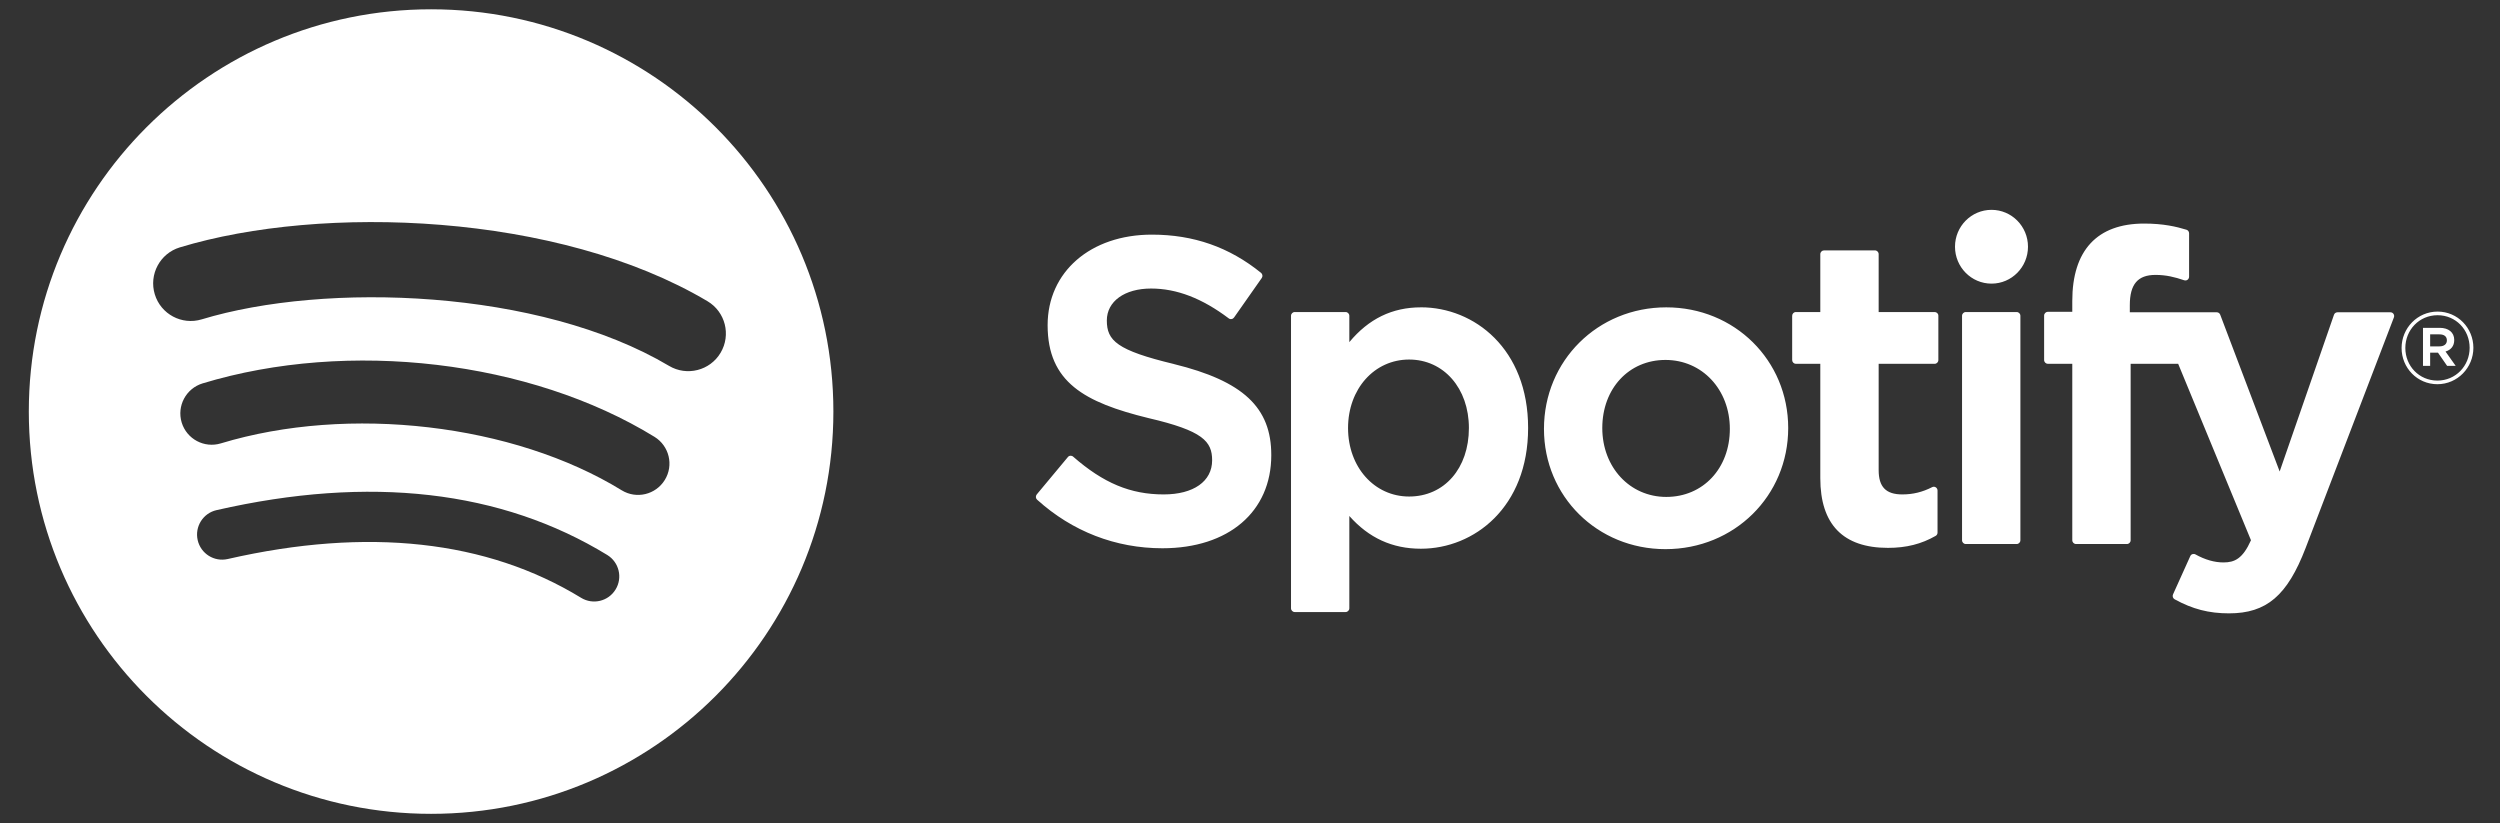
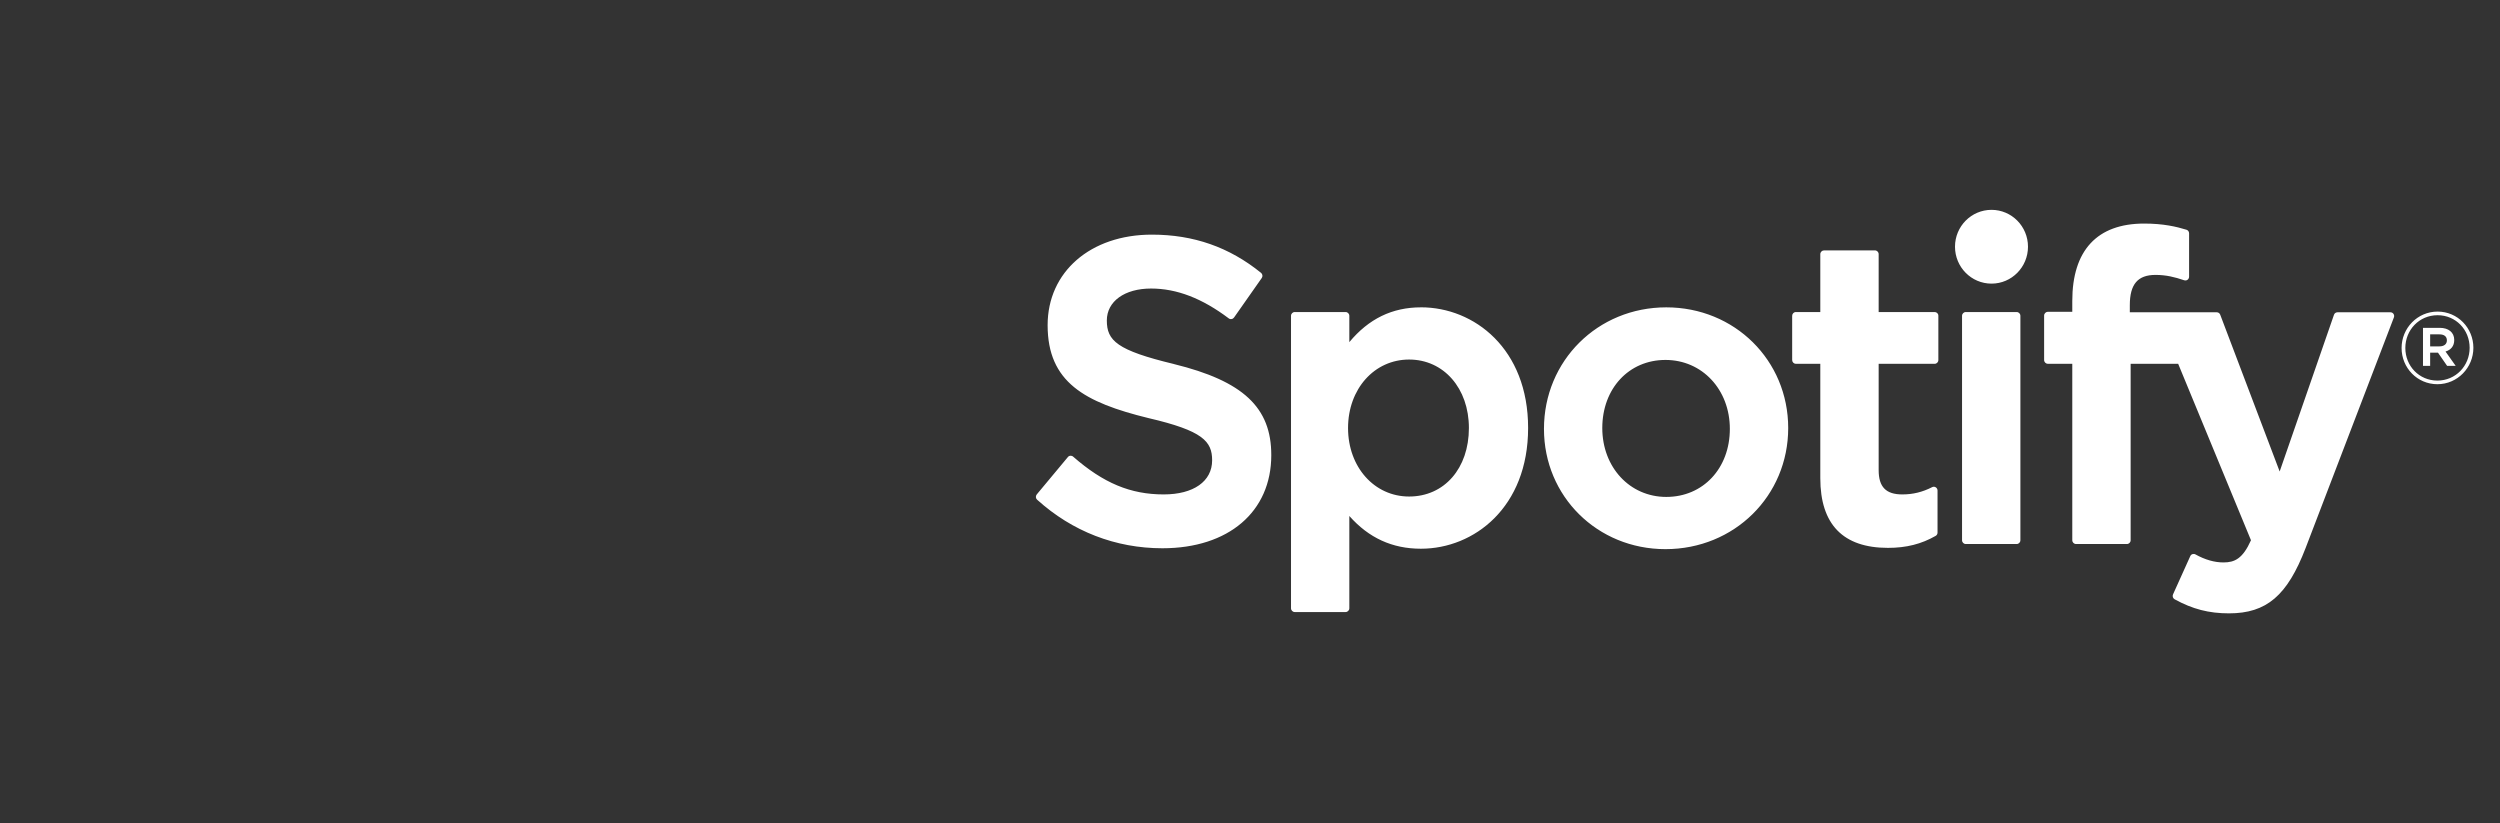
<svg xmlns="http://www.w3.org/2000/svg" width="82" height="27" viewBox="0 0 82 27" fill="none">
  <rect x="0" y="0" width="82" height="27" fill="#333333" stroke="none" />
-   <path d="M14.14 0.305C6.853 0.305 0.945 6.212 0.945 13.499C0.945 20.787 6.853 26.694 14.14 26.694C21.428 26.694 27.335 20.787 27.335 13.499C27.335 6.213 21.428 0.305 14.14 0.305ZM20.191 19.335C19.955 19.723 19.448 19.846 19.06 19.608C15.962 17.715 12.062 17.287 7.469 18.336C7.026 18.437 6.585 18.16 6.484 17.717C6.383 17.274 6.659 16.833 7.103 16.732C12.129 15.584 16.441 16.078 19.919 18.204C20.306 18.442 20.429 18.948 20.191 19.335ZM21.806 15.742C21.508 16.226 20.875 16.379 20.391 16.081C16.845 13.901 11.438 13.27 7.243 14.543C6.699 14.708 6.124 14.401 5.959 13.858C5.795 13.314 6.102 12.741 6.645 12.575C11.437 11.121 17.394 11.825 21.467 14.328C21.951 14.626 22.104 15.259 21.806 15.742ZM21.945 12.001C17.692 9.475 10.676 9.243 6.616 10.475C5.964 10.673 5.274 10.305 5.077 9.653C4.879 9.001 5.247 8.312 5.899 8.114C10.56 6.699 18.308 6.972 23.204 9.879C23.792 10.227 23.984 10.984 23.636 11.57C23.29 12.156 22.529 12.349 21.945 12.001Z" fill="white" />
  <path d="M38.5 11.939C36.636 11.49 36.304 11.174 36.304 10.512C36.304 9.885 36.887 9.464 37.755 9.464C38.596 9.464 39.429 9.784 40.303 10.443C40.329 10.463 40.362 10.471 40.395 10.465C40.428 10.46 40.456 10.442 40.476 10.415L41.386 9.118C41.423 9.065 41.413 8.991 41.363 8.95C40.322 8.107 39.151 7.696 37.782 7.696C35.769 7.696 34.362 8.917 34.362 10.665C34.362 12.538 35.576 13.201 37.672 13.714C39.456 14.129 39.758 14.477 39.758 15.099C39.758 15.788 39.149 16.217 38.169 16.217C37.081 16.217 36.192 15.846 35.199 14.978C35.175 14.956 35.141 14.946 35.11 14.948C35.077 14.95 35.047 14.966 35.027 14.991L34.005 16.218C33.963 16.271 33.968 16.346 34.017 16.39C35.172 17.433 36.593 17.983 38.128 17.983C40.297 17.983 41.698 16.785 41.698 14.931C41.702 13.366 40.775 12.499 38.504 11.941L38.5 11.939ZM46.606 10.081C45.666 10.081 44.895 10.455 44.258 11.222V10.359C44.258 10.29 44.203 10.235 44.136 10.235H42.467C42.4 10.235 42.345 10.29 42.345 10.359V19.951C42.345 20.019 42.4 20.075 42.467 20.075H44.136C44.203 20.075 44.258 20.019 44.258 19.951V16.924C44.895 17.644 45.666 17.998 46.606 17.998C48.353 17.998 50.122 16.638 50.122 14.039C50.124 11.44 48.355 10.08 46.607 10.08L46.606 10.081ZM48.18 14.039C48.18 15.362 47.374 16.286 46.219 16.286C45.078 16.286 44.216 15.32 44.216 14.039C44.216 12.758 45.078 11.793 46.219 11.793C47.355 11.793 48.18 12.737 48.18 14.039ZM54.654 10.081C52.404 10.081 50.642 11.832 50.642 14.068C50.642 16.28 52.392 18.012 54.627 18.012C56.885 18.012 58.653 16.267 58.653 14.039C58.653 11.82 56.897 10.081 54.654 10.081ZM54.654 16.299C53.458 16.299 52.555 15.327 52.555 14.039C52.555 12.745 53.427 11.806 54.627 11.806C55.831 11.806 56.739 12.778 56.739 14.067C56.739 15.361 55.862 16.299 54.654 16.299ZM63.457 10.235H61.62V8.336C61.62 8.268 61.566 8.213 61.498 8.213H59.829C59.762 8.213 59.706 8.268 59.706 8.336V10.235H58.904C58.837 10.235 58.783 10.29 58.783 10.359V11.809C58.783 11.877 58.837 11.932 58.904 11.932H59.706V15.685C59.706 17.201 60.453 17.97 61.926 17.97C62.525 17.97 63.021 17.845 63.489 17.577C63.528 17.556 63.551 17.514 63.551 17.47V16.088C63.551 16.047 63.529 16.006 63.493 15.984C63.457 15.96 63.412 15.959 63.374 15.979C63.053 16.142 62.743 16.217 62.395 16.217C61.859 16.217 61.62 15.971 61.62 15.421V11.933H63.457C63.524 11.933 63.578 11.878 63.578 11.809V10.359C63.581 10.291 63.527 10.236 63.458 10.236L63.457 10.235ZM69.858 10.242V10.009C69.858 9.323 70.118 9.017 70.701 9.017C71.049 9.017 71.329 9.087 71.642 9.193C71.681 9.205 71.721 9.199 71.752 9.176C71.784 9.152 71.802 9.115 71.802 9.075V7.653C71.802 7.599 71.769 7.551 71.716 7.535C71.386 7.435 70.963 7.333 70.328 7.333C68.787 7.333 67.971 8.211 67.971 9.87V10.228H67.169C67.102 10.228 67.047 10.283 67.047 10.351V11.809C67.047 11.877 67.102 11.932 67.169 11.932H67.971V17.72C67.971 17.789 68.027 17.844 68.094 17.844H69.762C69.831 17.844 69.885 17.789 69.885 17.72V11.933H71.444L73.832 17.72C73.561 18.327 73.294 18.448 72.93 18.448C72.636 18.448 72.326 18.36 72.01 18.184C71.98 18.168 71.944 18.166 71.913 18.175C71.881 18.186 71.854 18.21 71.841 18.241L71.275 19.496C71.248 19.556 71.271 19.625 71.328 19.657C71.918 19.98 72.451 20.118 73.11 20.118C74.342 20.118 75.024 19.537 75.624 17.975L78.52 10.411C78.535 10.373 78.53 10.33 78.507 10.296C78.485 10.263 78.448 10.243 78.408 10.243H76.67C76.617 10.243 76.57 10.276 76.554 10.326L74.773 15.465L72.823 10.322C72.805 10.274 72.76 10.243 72.71 10.243L69.858 10.242ZM66.147 10.235H64.477C64.41 10.235 64.355 10.29 64.355 10.359V17.72C64.355 17.789 64.41 17.844 64.477 17.844H66.147C66.214 17.844 66.269 17.789 66.269 17.72V10.359C66.269 10.291 66.215 10.235 66.147 10.235ZM65.322 6.883C64.66 6.883 64.124 7.424 64.124 8.092C64.124 8.761 64.66 9.303 65.322 9.303C65.983 9.303 66.518 8.761 66.518 8.092C66.518 7.424 65.982 6.883 65.322 6.883ZM79.946 12.602C79.286 12.602 78.772 12.066 78.772 11.414C78.772 10.763 79.292 10.22 79.953 10.22C80.613 10.22 81.127 10.757 81.127 11.408C81.127 12.059 80.606 12.602 79.946 12.602ZM79.953 10.339C79.35 10.339 78.895 10.822 78.895 11.414C78.895 12.006 79.348 12.483 79.946 12.483C80.548 12.483 81.004 12 81.004 11.408C81.004 10.816 80.551 10.339 79.953 10.339ZM80.213 11.53L80.546 12H80.265L79.966 11.568H79.709V12H79.474V10.753H80.023C80.311 10.753 80.499 10.902 80.499 11.151C80.501 11.355 80.383 11.48 80.214 11.53H80.213ZM80.014 10.967H79.709V11.361H80.014C80.167 11.361 80.258 11.286 80.258 11.164C80.258 11.036 80.167 10.967 80.014 10.967Z" fill="white" />
</svg>